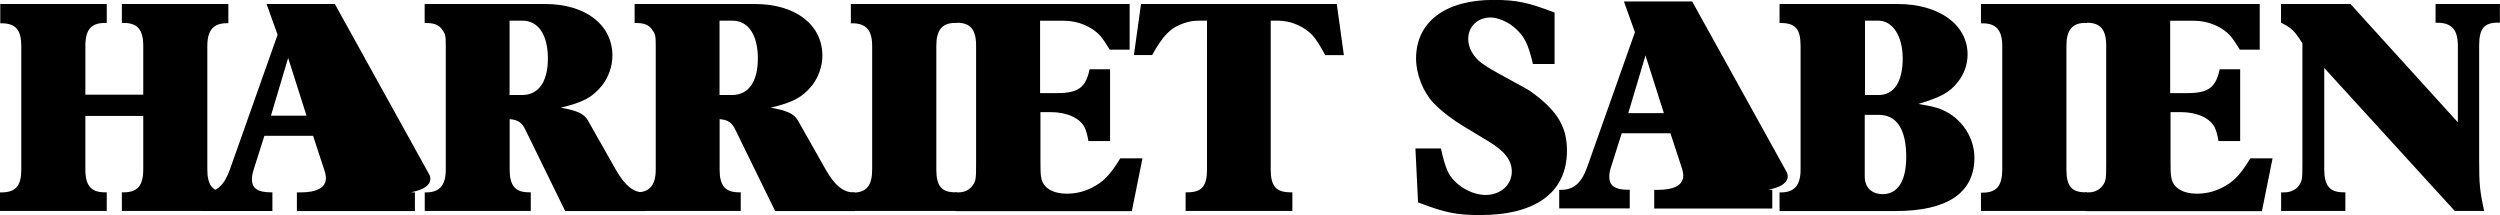
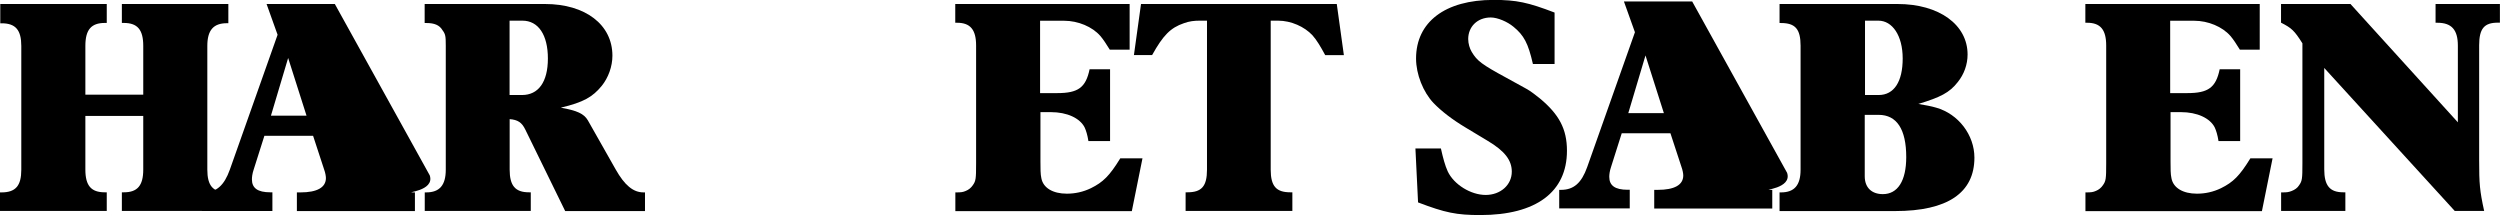
<svg xmlns="http://www.w3.org/2000/svg" viewBox="0 0 274.69 23.63" id="Layer_1">
  <g>
    <path d="M0,23.19v-2.05h.16c1.56,0,2.18-.73,2.18-2.49V5.05c0-1.74-.62-2.49-2.15-2.49H.03V.44h11.7v2.08h-.2c-1.5,0-2.15.73-2.15,2.52v5.36h6.36v-5.36c0-1.8-.65-2.52-2.15-2.52h-.2V.44h11.7v2.11h-.16c-1.47,0-2.15.76-2.15,2.49v13.6c0,1.77.62,2.49,2.18,2.49h.16v2.05h-11.73v-2.05h.23c1.47,0,2.12-.73,2.12-2.49v-5.9h-6.36v5.9c0,1.77.65,2.49,2.12,2.49h.23v2.05H0Z" />
    <path d="M22.18,23.19v-2.05h.2c1.4,0,2.25-.76,2.87-2.49l5.25-14.83-1.21-3.38h7.5l10.43,18.83c.59,1.77-2.96,1.87-1.79,1.87h.16v2.05h-12.97v-2.05h.39c1.83,0,2.8-.54,2.8-1.58,0-.19-.06-.57-.2-.95l-1.21-3.69h-5.35l-1.17,3.69c-.16.47-.2.85-.2,1.1,0,.95.62,1.42,2.02,1.42h.23v2.05h-7.76ZM31.66,6.37l-1.89,6.34h3.91l-2.02-6.34Z" />
    <path d="M46.67,23.19v-2.05h.16c1.47,0,2.15-.79,2.15-2.49V5.02c0-1.04-.03-1.26-.36-1.7-.33-.57-.91-.79-1.76-.79h-.2V.44h13.23c4.43,0,7.4,2.27,7.4,5.68,0,1.2-.46,2.43-1.17,3.31-1.01,1.23-1.99,1.8-4.5,2.4,1.79.32,2.54.66,2.97,1.39l3.06,5.4c.98,1.73,1.92,2.52,3.06,2.52h.16v2.05h-8.77l-4.37-8.93c-.39-.82-.85-1.1-1.73-1.17v5.55c0,1.77.62,2.49,2.12,2.49h.2v2.05h-11.67ZM55.99,2.27v8.17h1.37c1.79,0,2.84-1.42,2.84-4.01s-1.04-4.16-2.8-4.16h-1.4Z" />
-     <path d="M69.74,23.19v-2.05h.16c1.47,0,2.15-.79,2.15-2.49V5.02c0-1.04-.03-1.26-.36-1.7-.33-.57-.91-.79-1.76-.79h-.2V.44h13.23c4.43,0,7.4,2.27,7.4,5.68,0,1.2-.46,2.43-1.17,3.31-1.01,1.23-1.99,1.8-4.5,2.4,1.79.32,2.54.66,2.97,1.39l3.06,5.4c.98,1.73,1.92,2.52,3.06,2.52h.16v2.05h-8.77l-4.37-8.93c-.39-.82-.85-1.1-1.73-1.17v5.55c0,1.77.62,2.49,2.12,2.49h.2v2.05h-11.67ZM79.06,2.27v8.17h1.37c1.79,0,2.84-1.42,2.84-4.01s-1.04-4.16-2.8-4.16h-1.4Z" />
-     <path d="M93.49,23.19v-2.02h.16c1.56,0,2.18-.76,2.18-2.56V5.05c0-1.74-.68-2.49-2.18-2.49h-.16V.44h11.64v2.08h-.2c-1.4,0-2.05.79-2.05,2.49v13.63c0,1.83.59,2.49,2.09,2.49h.16v2.05h-11.64Z" />
    <path d="M104.97,23.19v-2.05h.16c.46,0,.68-.03.98-.16.33-.13.59-.35.78-.63.33-.47.36-.69.36-2.4V4.99c0-1.74-.65-2.49-2.09-2.49h-.2V.44h19.16v5.02h-2.18c-.39-.63-.72-1.14-1.04-1.51-.88-1.01-2.44-1.67-3.98-1.67h-2.64v7.95h1.89c2.28,0,3.13-.6,3.55-2.62h2.25v7.89h-2.38c-.1-.66-.26-1.17-.42-1.51-.52-1.01-1.92-1.67-3.71-1.67h-1.14v5.43c0,.79,0,1.39.1,1.83.2,1.07,1.27,1.7,2.8,1.7.91,0,1.79-.19,2.64-.6,1.34-.66,2.05-1.36,3.23-3.28h2.44l-1.17,5.8h-19.39Z" />
    <path d="M124.59,6.06l.78-5.62h21.51l.78,5.62h-2.05c-.49-.91-.94-1.67-1.4-2.18-.88-.95-2.35-1.61-3.78-1.61h-.81v16.37c0,1.83.62,2.49,2.15,2.49h.23v2.05h-11.73v-2.05h.2c1.56,0,2.15-.66,2.15-2.49V2.27h-.81c-.59,0-1.14.06-1.73.28-1.47.5-2.28,1.33-3.49,3.5h-1.99Z" />
    <path d="M155.52,16.31h2.8c.23,1.04.46,1.89.75,2.52.68,1.45,2.54,2.59,4.17,2.59s2.87-1.1,2.87-2.56c0-1.26-.78-2.27-2.64-3.38l-2.41-1.45c-1.47-.88-2.67-1.8-3.55-2.71-1.14-1.2-1.92-3.16-1.92-4.89,0-4.01,3.19-6.44,8.51-6.44,2.54,0,3.81.28,6.71,1.39v5.65h-2.38c-.52-2.27-.98-3.15-2.15-4.1-.65-.54-1.73-1.01-2.48-1.01-1.47,0-2.48,1.01-2.48,2.37,0,.5.16,1.04.39,1.42.59.98,1.08,1.36,3.81,2.84l2.18,1.2c.52.28,1.01.69,1.5,1.07,2.09,1.74,2.97,3.34,2.97,5.74,0,4.54-3.39,7.07-9.52,7.07-2.61,0-3.85-.25-6.84-1.39l-.29-5.93Z" />
    <path d="M195.53,23.19v-2.05h.16c1.47,0,2.15-.79,2.15-2.49V5.02c0-1.83-.59-2.49-2.15-2.49h-.16V.44h12.97c4.56,0,7.69,2.27,7.69,5.55,0,1.1-.39,2.18-1.08,3.03-.91,1.17-1.92,1.67-4.33,2.4.75.13,1.43.25,1.96.41,2.44.69,4.2,3,4.2,5.49,0,3.88-2.97,5.87-8.7,5.87h-12.71ZM204.89,12.62v6.75c0,1.23.75,1.96,1.99,1.96,1.63,0,2.57-1.45,2.57-4.07,0-3.06-1.04-4.64-3.03-4.64h-1.53ZM204.92,2.27v8.17h1.5c1.7,0,2.64-1.48,2.64-4.01s-1.14-4.16-2.67-4.16h-1.47Z" />
-     <path d="M217.66,23.19v-2.02h.16c1.56,0,2.18-.76,2.18-2.56V5.05c0-1.74-.68-2.49-2.18-2.49h-.16V.44h11.64v2.08h-.2c-1.4,0-2.05.79-2.05,2.49v13.63c0,1.83.59,2.49,2.09,2.49h.16v2.05h-11.64Z" />
    <path d="M229.14,23.19v-2.05h.16c.46,0,.68-.03.98-.16.33-.13.59-.35.78-.63.33-.47.36-.69.36-2.4V4.99c0-1.74-.65-2.49-2.09-2.49h-.2V.44h19.16v5.02h-2.18c-.39-.63-.72-1.14-1.04-1.51-.88-1.01-2.44-1.67-3.98-1.67h-2.64v7.95h1.89c2.28,0,3.13-.6,3.55-2.62h2.25v7.89h-2.38c-.1-.66-.26-1.17-.42-1.51-.52-1.01-1.92-1.67-3.71-1.67h-1.14v5.43c0,.79,0,1.39.1,1.83.2,1.07,1.27,1.7,2.8,1.7.91,0,1.79-.19,2.64-.6,1.34-.66,2.05-1.36,3.23-3.28h2.44l-1.17,5.8h-19.39Z" />
    <path d="M250.64,23.19v-2.05h.16c.49,0,.68-.03,1.01-.16.33-.13.62-.32.81-.63.33-.47.36-.69.36-2.4V4.76c-.88-1.39-1.17-1.67-2.35-2.27V.44h7.63l11.8,13V5.02c0-1.74-.68-2.52-2.25-2.52h-.2V.44h7.07v2.05h-.23c-1.5,0-2.05.66-2.05,2.49v12.65c0,2.56.06,3.31.55,5.55h-3.23l-14.34-15.71v11.14c0,1.8.62,2.52,2.09,2.52h.23v2.05h-7.07Z" />
  </g>
  <path d="M171.32,22.91v-2.05h.2c1.4,0,2.25-.76,2.87-2.49l5.25-14.83-1.21-3.38h7.5l10.43,18.83c.59,1.77-2.96,1.87-1.79,1.87h.16v2.05h-12.97v-2.05h.39c1.83,0,2.8-.54,2.8-1.58,0-.19-.06-.57-.2-.95l-1.21-3.69h-5.35l-1.17,3.69c-.16.47-.2.85-.2,1.1,0,.95.62,1.42,2.02,1.42h.23v2.05h-7.76ZM180.8,6.09l-1.89,6.34h3.91l-2.02-6.34Z" />
</svg>